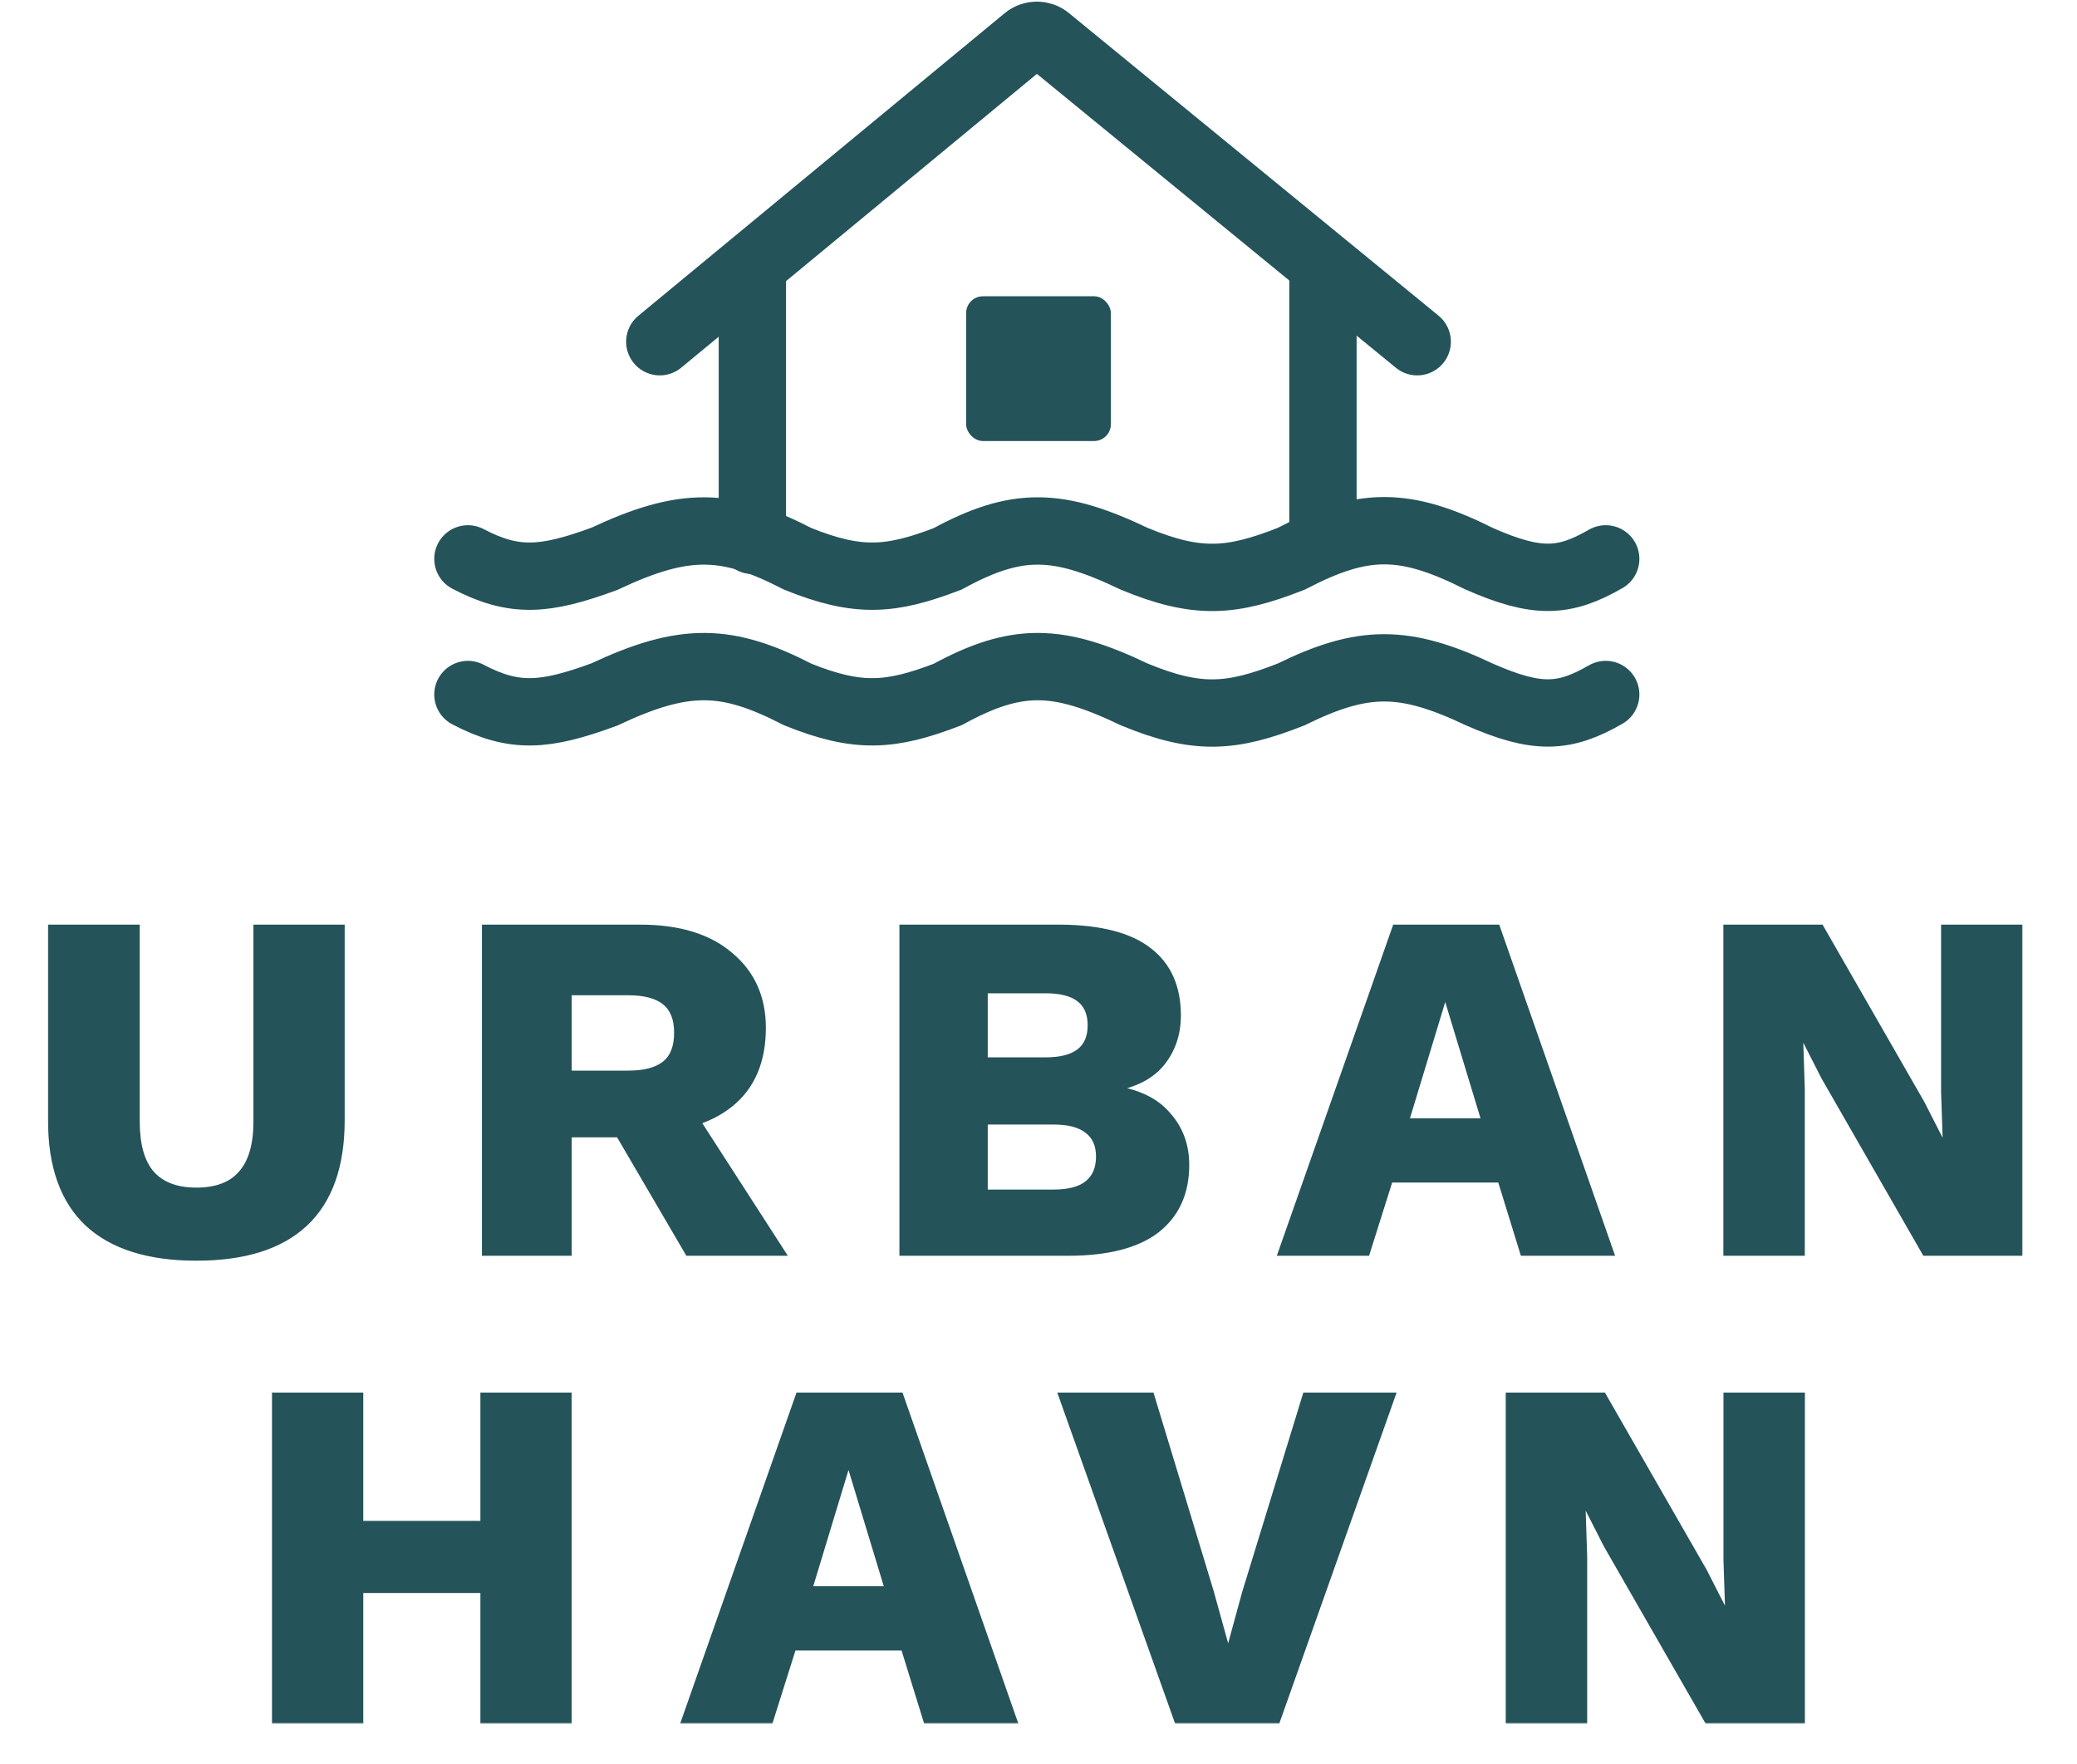
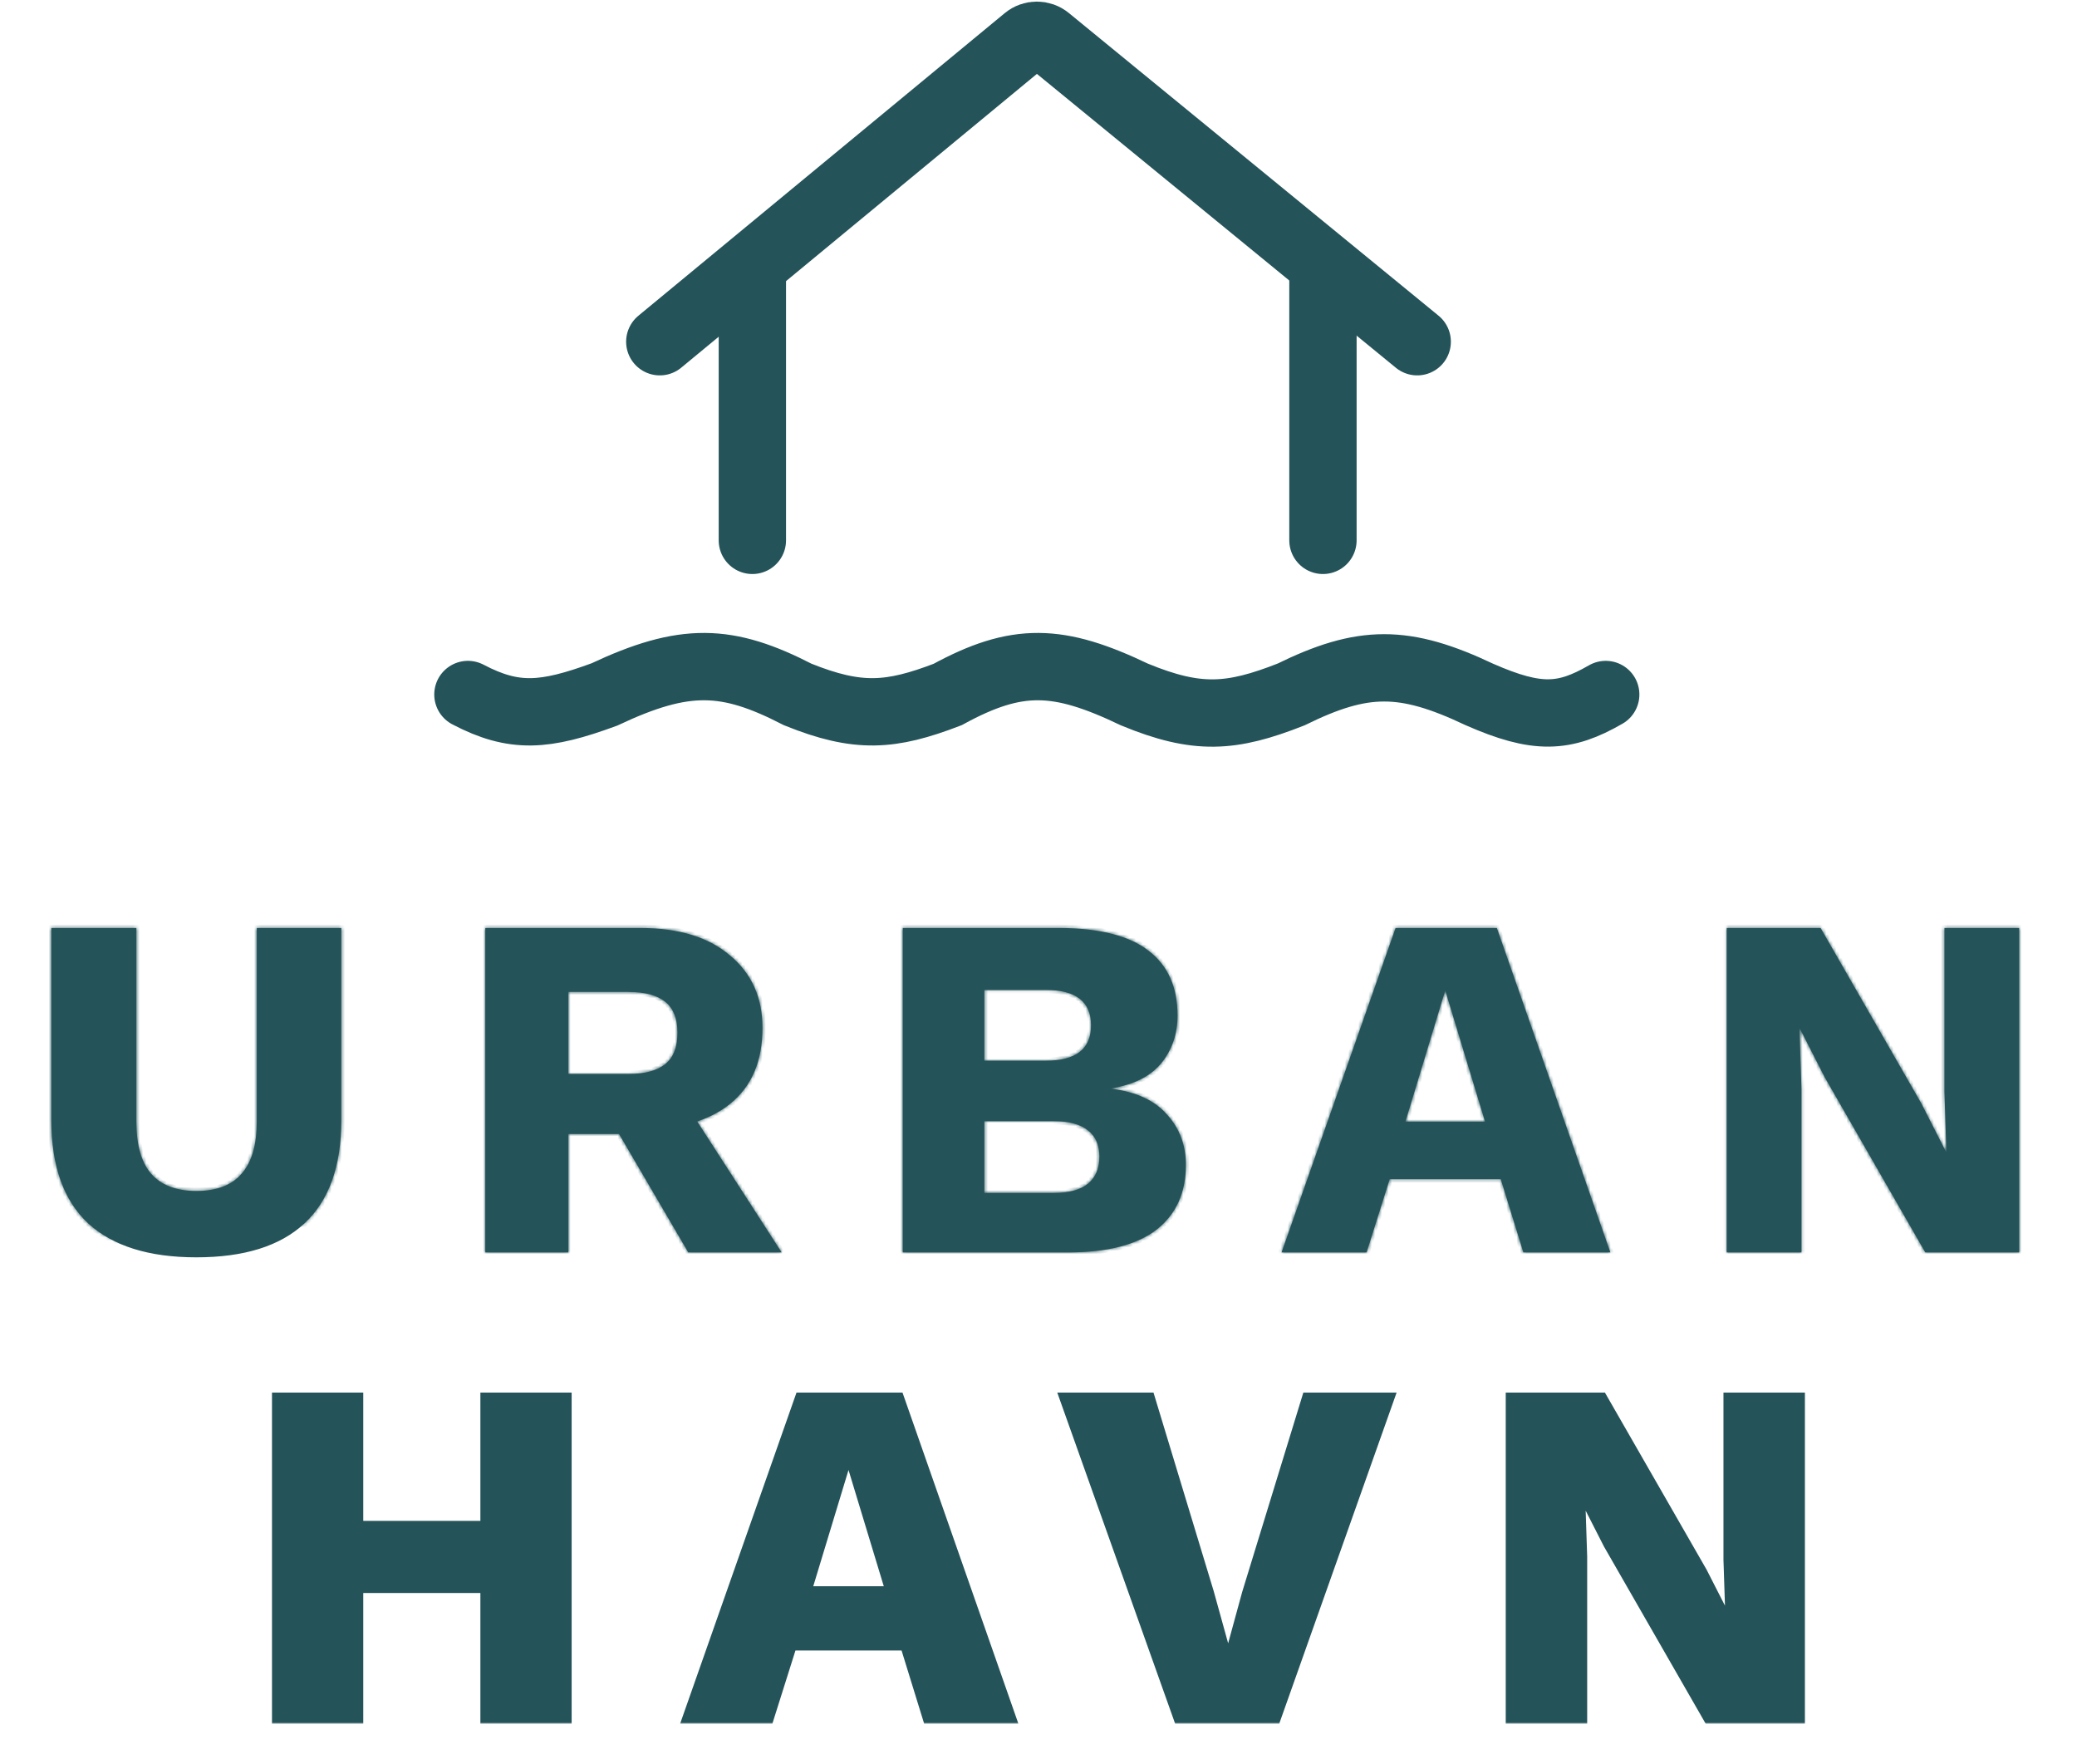
<svg xmlns="http://www.w3.org/2000/svg" width="617" height="524" viewBox="0 0 617 524" fill="none">
  <g id="Group 1">
    <g id="Logo">
-       <path id="Vector 1" d="M139 166C152.772 173.216 161.847 172.484 179.5 166C203.432 154.734 215.965 155.17 237 166C254.889 173.203 264.582 172.493 281.5 166C302.188 154.716 314.38 155.183 337 166C355.669 173.702 365.801 172.96 383.5 166C404.867 154.911 417.118 154.774 439.5 166C456.63 173.517 464.703 173.095 477 166" stroke="#245359" stroke-width="20" stroke-linecap="round" />
      <g id="Vector">
        <path d="M139 206.288C152.772 213.505 161.847 212.773 179.5 206.288C203.432 195.022 215.965 195.458 237 206.288C254.889 213.491 264.582 212.782 281.5 206.288C302.188 195.005 314.38 195.472 337 206.288C355.669 213.991 365.801 213.249 383.5 206.288C404.89 195.766 417.144 195.694 439.5 206.288C456.63 213.806 464.703 213.384 477 206.288" fill="#245359" />
        <path d="M139 206.288C152.772 213.505 161.847 212.773 179.5 206.288C203.432 195.022 215.965 195.458 237 206.288C254.889 213.491 264.582 212.782 281.5 206.288C302.188 195.005 314.38 195.472 337 206.288C355.669 213.991 365.801 213.249 383.5 206.288C404.89 195.766 417.144 195.694 439.5 206.288C456.63 213.806 464.703 213.384 477 206.288" stroke="#245359" stroke-width="20" stroke-linecap="round" />
      </g>
      <path id="Vector 3" d="M196 101.5L304.83 11.618C306.672 10.097 309.333 10.091 311.181 11.604L421 101.5" stroke="#245359" stroke-width="20" stroke-linecap="round" />
      <path id="Vector 2" d="M223.5 160.5V79" stroke="#245359" stroke-width="20" stroke-linecap="round" />
      <g id="Vector_2">
        <path d="M393 160.5V79Z" fill="#245359" />
        <path d="M393 160.5V79" stroke="#245359" stroke-width="20" stroke-linecap="round" />
      </g>
-       <rect id="Rectangle 1" x="287.5" y="88.5" width="42" height="42" rx="4.5" fill="#245359" stroke="#245359" />
    </g>
    <g id="Text">
      <g id="HAVN">
        <mask id="path-9-outside-1_2_18" maskUnits="userSpaceOnUse" x="80" y="413" width="457" height="99" fill="black">
          <rect fill="white" x="80" y="413" width="457" height="99" />
-           <path d="M168.816 414.64V511H143.704V414.64H168.816ZM106.912 414.64V511H81.8V414.64H106.912ZM157.136 452.746V472.164H94.064V452.746H157.136ZM301.119 511H275.277L268.561 489.246H235.565L228.703 511H203.445L237.317 414.64H267.393L301.119 511ZM240.237 472.164H263.889L252.063 433.182L240.237 472.164ZM413.461 414.64L379.297 511H349.805L315.495 414.64H341.921L359.587 472.894L364.843 491.874L369.953 473.186L387.911 414.64H413.461ZM535.17 414.64V511H507.284L477.354 458.878L470.054 444.57H469.908L470.492 462.382V511H448.3V414.64H476.186L506.116 466.762L513.416 481.07H513.562L512.978 463.258V414.64H535.17Z" />
        </mask>
        <path d="M168.816 414.64V511H143.704V414.64H168.816ZM106.912 414.64V511H81.8V414.64H106.912ZM157.136 452.746V472.164H94.064V452.746H157.136ZM301.119 511H275.277L268.561 489.246H235.565L228.703 511H203.445L237.317 414.64H267.393L301.119 511ZM240.237 472.164H263.889L252.063 433.182L240.237 472.164ZM413.461 414.64L379.297 511H349.805L315.495 414.64H341.921L359.587 472.894L364.843 491.874L369.953 473.186L387.911 414.64H413.461ZM535.17 414.64V511H507.284L477.354 458.878L470.054 444.57H469.908L470.492 462.382V511H448.3V414.64H476.186L506.116 466.762L513.416 481.07H513.562L512.978 463.258V414.64H535.17Z" fill="#245359" />
        <path d="M168.816 414.64H169.816V413.64H168.816V414.64ZM168.816 511V512H169.816V511H168.816ZM143.704 511H142.704V512H143.704V511ZM143.704 414.64V413.64H142.704V414.64H143.704ZM106.912 414.64H107.912V413.64H106.912V414.64ZM106.912 511V512H107.912V511H106.912ZM81.8 511H80.8V512H81.8V511ZM81.8 414.64V413.64H80.8V414.64H81.8ZM157.136 452.746H158.136V451.746H157.136V452.746ZM157.136 472.164V473.164H158.136V472.164H157.136ZM94.064 472.164H93.064V473.164H94.064V472.164ZM94.064 452.746V451.746H93.064V452.746H94.064ZM168.816 414.64H167.816V511H168.816H169.816V414.64H168.816ZM168.816 511V510H143.704V511V512H168.816V511ZM143.704 511H144.704V414.64H143.704H142.704V511H143.704ZM143.704 414.64V415.64H168.816V414.64V413.64H143.704V414.64ZM106.912 414.64H105.912V511H106.912H107.912V414.64H106.912ZM106.912 511V510H81.8V511V512H106.912V511ZM81.8 511H82.8V414.64H81.8H80.8V511H81.8ZM81.8 414.64V415.64H106.912V414.64V413.64H81.8V414.64ZM157.136 452.746H156.136V472.164H157.136H158.136V452.746H157.136ZM157.136 472.164V471.164H94.064V472.164V473.164H157.136V472.164ZM94.064 472.164H95.064V452.746H94.064H93.064V472.164H94.064ZM94.064 452.746V453.746H157.136V452.746V451.746H94.064V452.746ZM301.119 511V512H302.528L302.063 510.67L301.119 511ZM275.277 511L274.322 511.295L274.539 512H275.277V511ZM268.561 489.246L269.517 488.951L269.299 488.246H268.561V489.246ZM235.565 489.246V488.246H234.832L234.611 488.945L235.565 489.246ZM228.703 511V512H229.436L229.657 511.301L228.703 511ZM203.445 511L202.502 510.668L202.034 512H203.445V511ZM237.317 414.64V413.64H236.609L236.374 414.308L237.317 414.64ZM267.393 414.64L268.337 414.31L268.102 413.64H267.393V414.64ZM240.237 472.164L239.28 471.874L238.889 473.164H240.237V472.164ZM263.889 472.164V473.164H265.237L264.846 471.874L263.889 472.164ZM252.063 433.182L253.02 432.892L252.063 429.737L251.106 432.892L252.063 433.182ZM301.119 511V510H275.277V511V512H301.119V511ZM275.277 511L276.233 510.705L269.517 488.951L268.561 489.246L267.606 489.541L274.322 511.295L275.277 511ZM268.561 489.246V488.246H235.565V489.246V490.246H268.561V489.246ZM235.565 489.246L234.611 488.945L227.749 510.699L228.703 511L229.657 511.301L236.519 489.547L235.565 489.246ZM228.703 511V510H203.445V511V512H228.703V511ZM203.445 511L204.388 511.332L238.26 414.972L237.317 414.64L236.374 414.308L202.502 510.668L203.445 511ZM237.317 414.64V415.64H267.393V414.64V413.64H237.317V414.64ZM267.393 414.64L266.449 414.97L300.175 511.33L301.119 511L302.063 510.67L268.337 414.31L267.393 414.64ZM240.237 472.164V473.164H263.889V472.164V471.164H240.237V472.164ZM263.889 472.164L264.846 471.874L253.02 432.892L252.063 433.182L251.106 433.472L262.932 472.454L263.889 472.164ZM252.063 433.182L251.106 432.892L239.28 471.874L240.237 472.164L241.194 472.454L253.02 433.472L252.063 433.182ZM413.461 414.64L414.404 414.974L414.877 413.64H413.461V414.64ZM379.297 511V512H380.004L380.24 511.334L379.297 511ZM349.805 511L348.863 511.335L349.1 512H349.805V511ZM315.495 414.64V413.64H314.078L314.553 414.975L315.495 414.64ZM341.921 414.64L342.878 414.35L342.663 413.64H341.921V414.64ZM359.587 472.894L360.551 472.627L360.548 472.615L360.544 472.604L359.587 472.894ZM364.843 491.874L363.88 492.141L364.85 495.643L365.808 492.138L364.843 491.874ZM369.953 473.186L368.997 472.893L368.993 472.907L368.989 472.922L369.953 473.186ZM387.911 414.64V413.64H387.172L386.955 414.347L387.911 414.64ZM413.461 414.64L412.519 414.306L378.355 510.666L379.297 511L380.24 511.334L414.404 414.974L413.461 414.64ZM379.297 511V510H349.805V511V512H379.297V511ZM349.805 511L350.748 510.665L316.438 414.305L315.495 414.64L314.553 414.975L348.863 511.335L349.805 511ZM315.495 414.64V415.64H341.921V414.64V413.64H315.495V414.64ZM341.921 414.64L340.964 414.93L358.63 473.184L359.587 472.894L360.544 472.604L342.878 414.35L341.921 414.64ZM359.587 472.894L358.624 473.161L363.88 492.141L364.843 491.874L365.807 491.607L360.551 472.627L359.587 472.894ZM364.843 491.874L365.808 492.138L370.918 473.45L369.953 473.186L368.989 472.922L363.879 491.61L364.843 491.874ZM369.953 473.186L370.909 473.479L388.867 414.933L387.911 414.64L386.955 414.347L368.997 472.893L369.953 473.186ZM387.911 414.64V415.64H413.461V414.64V413.64H387.911V414.64ZM535.17 414.64H536.17V413.64H535.17V414.64ZM535.17 511V512H536.17V511H535.17ZM507.284 511L506.416 511.498L506.705 512H507.284V511ZM477.354 458.878L476.463 459.332L476.474 459.355L476.486 459.376L477.354 458.878ZM470.054 444.57L470.944 444.116L470.666 443.57H470.054V444.57ZM469.908 444.57V443.57H468.874L468.908 444.603L469.908 444.57ZM470.492 462.382H471.492V462.366L471.491 462.349L470.492 462.382ZM470.492 511V512H471.492V511H470.492ZM448.3 511H447.3V512H448.3V511ZM448.3 414.64V413.64H447.3V414.64H448.3ZM476.186 414.64L477.053 414.142L476.764 413.64H476.186V414.64ZM506.116 466.762L507.006 466.308L506.995 466.285L506.983 466.264L506.116 466.762ZM513.416 481.07L512.525 481.524L512.803 482.07H513.416V481.07ZM513.562 481.07V482.07H514.595L514.561 481.037L513.562 481.07ZM512.978 463.258H511.978V463.274L511.978 463.291L512.978 463.258ZM512.978 414.64V413.64H511.978V414.64H512.978ZM535.17 414.64H534.17V511H535.17H536.17V414.64H535.17ZM535.17 511V510H507.284V511V512H535.17V511ZM507.284 511L508.151 510.502L478.221 458.38L477.354 458.878L476.486 459.376L506.416 511.498L507.284 511ZM477.354 458.878L478.244 458.424L470.944 444.116L470.054 444.57L469.163 445.024L476.463 459.332L477.354 458.878ZM470.054 444.57V443.57H469.908V444.57V445.57H470.054V444.57ZM469.908 444.57L468.908 444.603L469.492 462.415L470.492 462.382L471.491 462.349L470.907 444.537L469.908 444.57ZM470.492 462.382H469.492V511H470.492H471.492V462.382H470.492ZM470.492 511V510H448.3V511V512H470.492V511ZM448.3 511H449.3V414.64H448.3H447.3V511H448.3ZM448.3 414.64V415.64H476.186V414.64V413.64H448.3V414.64ZM476.186 414.64L475.318 415.138L505.248 467.26L506.116 466.762L506.983 466.264L477.053 414.142L476.186 414.64ZM506.116 466.762L505.225 467.216L512.525 481.524L513.416 481.07L514.306 480.616L507.006 466.308L506.116 466.762ZM513.416 481.07V482.07H513.562V481.07V480.07H513.416V481.07ZM513.562 481.07L514.561 481.037L513.977 463.225L512.978 463.258L511.978 463.291L512.562 481.103L513.562 481.07ZM512.978 463.258H513.978V414.64H512.978H511.978V463.258H512.978ZM512.978 414.64V415.64H535.17V414.64V413.64H512.978V414.64Z" fill="#245359" mask="url(#path-9-outside-1_2_18)" />
      </g>
      <g id="URBAN">
        <mask id="path-11-outside-2_2_18" maskUnits="userSpaceOnUse" x="14" y="274" width="587" height="101" fill="black">
-           <rect fill="white" x="14" y="274" width="587" height="101" />
-           <path d="M101.394 275.64V332.726C101.394 346.353 97.744 356.573 90.444 363.386C83.241 370.102 72.534 373.46 58.324 373.46C44.211 373.46 33.504 370.102 26.204 363.386C18.904 356.573 15.254 346.353 15.254 332.726V275.64H40.512V333.164C40.512 340.075 41.972 345.233 44.892 348.64C47.909 352.047 52.386 353.75 58.324 353.75C64.359 353.75 68.836 352.047 71.756 348.64C74.773 345.233 76.282 340.075 76.282 333.164V275.64H101.394ZM190.156 275.64C201.642 275.64 210.548 278.365 216.874 283.816C223.298 289.169 226.51 296.323 226.51 305.278C226.51 315.109 223.347 322.603 217.02 327.762C210.694 332.921 201.788 335.5 190.302 335.5L187.966 336.814H168.84V372H144.166V275.64H190.156ZM186.652 319.002C191.519 319.002 195.169 318.029 197.602 316.082C200.035 314.135 201.252 311.021 201.252 306.738C201.252 302.553 200.035 299.487 197.602 297.54C195.169 295.593 191.519 294.62 186.652 294.62H168.84V319.002H186.652ZM201.398 324.258L232.204 372H204.464L179.79 329.806L201.398 324.258ZM268.186 372V275.64H315.052C326.927 275.737 335.687 278.025 341.332 282.502C346.978 286.882 349.8 293.257 349.8 301.628C349.8 307.079 348.194 311.799 344.982 315.79C341.77 319.683 336.855 322.165 330.236 323.236V323.382C337.634 324.355 343.133 326.935 346.734 331.12C350.433 335.208 352.282 340.172 352.282 346.012C352.282 354.285 349.362 360.709 343.522 365.284C337.682 369.761 328.922 372 317.242 372H268.186ZM292.422 354.334H313.008C317.583 354.334 320.99 353.409 323.228 351.56C325.467 349.711 326.586 347.034 326.586 343.53C326.586 340.123 325.467 337.544 323.228 335.792C320.99 333.943 317.583 333.018 313.008 333.018H292.422V354.334ZM292.422 315.06H310.672C319.627 315.06 324.104 311.556 324.104 304.548C324.104 297.54 319.627 294.036 310.672 294.036H292.422V315.06ZM478.381 372H452.539L445.823 350.246H412.827L405.965 372H380.707L414.579 275.64H444.655L478.381 372ZM417.499 333.164H441.151L429.325 294.182L417.499 333.164ZM599.817 275.64V372H571.931L542.001 319.878L534.701 305.57H534.555L535.139 323.382V372H512.947V275.64H540.833L570.763 327.762L578.063 342.07H578.209L577.625 324.258V275.64H599.817Z" />
+           <path d="M101.394 275.64V332.726C101.394 346.353 97.744 356.573 90.444 363.386C44.211 373.46 33.504 370.102 26.204 363.386C18.904 356.573 15.254 346.353 15.254 332.726V275.64H40.512V333.164C40.512 340.075 41.972 345.233 44.892 348.64C47.909 352.047 52.386 353.75 58.324 353.75C64.359 353.75 68.836 352.047 71.756 348.64C74.773 345.233 76.282 340.075 76.282 333.164V275.64H101.394ZM190.156 275.64C201.642 275.64 210.548 278.365 216.874 283.816C223.298 289.169 226.51 296.323 226.51 305.278C226.51 315.109 223.347 322.603 217.02 327.762C210.694 332.921 201.788 335.5 190.302 335.5L187.966 336.814H168.84V372H144.166V275.64H190.156ZM186.652 319.002C191.519 319.002 195.169 318.029 197.602 316.082C200.035 314.135 201.252 311.021 201.252 306.738C201.252 302.553 200.035 299.487 197.602 297.54C195.169 295.593 191.519 294.62 186.652 294.62H168.84V319.002H186.652ZM201.398 324.258L232.204 372H204.464L179.79 329.806L201.398 324.258ZM268.186 372V275.64H315.052C326.927 275.737 335.687 278.025 341.332 282.502C346.978 286.882 349.8 293.257 349.8 301.628C349.8 307.079 348.194 311.799 344.982 315.79C341.77 319.683 336.855 322.165 330.236 323.236V323.382C337.634 324.355 343.133 326.935 346.734 331.12C350.433 335.208 352.282 340.172 352.282 346.012C352.282 354.285 349.362 360.709 343.522 365.284C337.682 369.761 328.922 372 317.242 372H268.186ZM292.422 354.334H313.008C317.583 354.334 320.99 353.409 323.228 351.56C325.467 349.711 326.586 347.034 326.586 343.53C326.586 340.123 325.467 337.544 323.228 335.792C320.99 333.943 317.583 333.018 313.008 333.018H292.422V354.334ZM292.422 315.06H310.672C319.627 315.06 324.104 311.556 324.104 304.548C324.104 297.54 319.627 294.036 310.672 294.036H292.422V315.06ZM478.381 372H452.539L445.823 350.246H412.827L405.965 372H380.707L414.579 275.64H444.655L478.381 372ZM417.499 333.164H441.151L429.325 294.182L417.499 333.164ZM599.817 275.64V372H571.931L542.001 319.878L534.701 305.57H534.555L535.139 323.382V372H512.947V275.64H540.833L570.763 327.762L578.063 342.07H578.209L577.625 324.258V275.64H599.817Z" />
        </mask>
        <path d="M101.394 275.64V332.726C101.394 346.353 97.744 356.573 90.444 363.386C83.241 370.102 72.534 373.46 58.324 373.46C44.211 373.46 33.504 370.102 26.204 363.386C18.904 356.573 15.254 346.353 15.254 332.726V275.64H40.512V333.164C40.512 340.075 41.972 345.233 44.892 348.64C47.909 352.047 52.386 353.75 58.324 353.75C64.359 353.75 68.836 352.047 71.756 348.64C74.773 345.233 76.282 340.075 76.282 333.164V275.64H101.394ZM190.156 275.64C201.642 275.64 210.548 278.365 216.874 283.816C223.298 289.169 226.51 296.323 226.51 305.278C226.51 315.109 223.347 322.603 217.02 327.762C210.694 332.921 201.788 335.5 190.302 335.5L187.966 336.814H168.84V372H144.166V275.64H190.156ZM186.652 319.002C191.519 319.002 195.169 318.029 197.602 316.082C200.035 314.135 201.252 311.021 201.252 306.738C201.252 302.553 200.035 299.487 197.602 297.54C195.169 295.593 191.519 294.62 186.652 294.62H168.84V319.002H186.652ZM201.398 324.258L232.204 372H204.464L179.79 329.806L201.398 324.258ZM268.186 372V275.64H315.052C326.927 275.737 335.687 278.025 341.332 282.502C346.978 286.882 349.8 293.257 349.8 301.628C349.8 307.079 348.194 311.799 344.982 315.79C341.77 319.683 336.855 322.165 330.236 323.236V323.382C337.634 324.355 343.133 326.935 346.734 331.12C350.433 335.208 352.282 340.172 352.282 346.012C352.282 354.285 349.362 360.709 343.522 365.284C337.682 369.761 328.922 372 317.242 372H268.186ZM292.422 354.334H313.008C317.583 354.334 320.99 353.409 323.228 351.56C325.467 349.711 326.586 347.034 326.586 343.53C326.586 340.123 325.467 337.544 323.228 335.792C320.99 333.943 317.583 333.018 313.008 333.018H292.422V354.334ZM292.422 315.06H310.672C319.627 315.06 324.104 311.556 324.104 304.548C324.104 297.54 319.627 294.036 310.672 294.036H292.422V315.06ZM478.381 372H452.539L445.823 350.246H412.827L405.965 372H380.707L414.579 275.64H444.655L478.381 372ZM417.499 333.164H441.151L429.325 294.182L417.499 333.164ZM599.817 275.64V372H571.931L542.001 319.878L534.701 305.57H534.555L535.139 323.382V372H512.947V275.64H540.833L570.763 327.762L578.063 342.07H578.209L577.625 324.258V275.64H599.817Z" fill="#245359" />
        <path d="M101.394 275.64H102.394V274.64H101.394V275.64ZM90.444 363.386L91.126 364.117L91.126 364.117L90.444 363.386ZM26.204 363.386L25.521 364.117L25.527 364.122L26.204 363.386ZM15.254 275.64V274.64H14.254V275.64H15.254ZM40.512 275.64H41.512V274.64H40.512V275.64ZM44.892 348.64L44.133 349.291L44.138 349.297L44.143 349.303L44.892 348.64ZM71.756 348.64L71.007 347.977L71.002 347.983L70.997 347.989L71.756 348.64ZM76.282 275.64V274.64H75.282V275.64H76.282ZM101.394 275.64H100.394V332.726H101.394H102.394V275.64H101.394ZM101.394 332.726H100.394C100.394 346.18 96.793 356.092 89.762 362.655L90.444 363.386L91.126 364.117C98.694 357.053 102.394 346.525 102.394 332.726H101.394ZM90.444 363.386L89.762 362.655C82.812 369.135 72.393 372.46 58.324 372.46V373.46V374.46C72.676 374.46 83.67 371.069 91.126 364.117L90.444 363.386ZM58.324 373.46V372.46C44.356 372.46 33.931 369.136 26.881 362.65L26.204 363.386L25.527 364.122C33.077 371.068 44.065 374.46 58.324 374.46V373.46ZM26.204 363.386L26.886 362.655C19.854 356.092 16.254 346.18 16.254 332.726H15.254H14.254C14.254 346.525 17.953 357.053 25.521 364.117L26.204 363.386ZM15.254 332.726H16.254V275.64H15.254H14.254V332.726H15.254ZM15.254 275.64V276.64H40.512V275.64V274.64H15.254V275.64ZM40.512 275.64H39.512V333.164H40.512H41.512V275.64H40.512ZM40.512 333.164H39.512C39.512 340.19 40.992 345.627 44.133 349.291L44.892 348.64L45.651 347.989C42.951 344.839 41.512 339.959 41.512 333.164H40.512ZM44.892 348.64L44.143 349.303C47.404 352.985 52.193 354.75 58.324 354.75V353.75V352.75C52.58 352.75 48.414 351.109 45.641 347.977L44.892 348.64ZM58.324 353.75V354.75C64.544 354.75 69.345 352.989 72.515 349.291L71.756 348.64L70.997 347.989C68.326 351.105 64.173 352.75 58.324 352.75V353.75ZM71.756 348.64L72.504 349.303C75.75 345.639 77.282 340.197 77.282 333.164H76.282H75.282C75.282 339.953 73.797 344.828 71.007 347.977L71.756 348.64ZM76.282 333.164H77.282V275.64H76.282H75.282V333.164H76.282ZM76.282 275.64V276.64H101.394V275.64V274.64H76.282V275.64ZM216.874 283.816L216.221 284.574L216.228 284.579L216.234 284.584L216.874 283.816ZM190.302 335.5V334.5H190.04L189.812 334.628L190.302 335.5ZM187.966 336.814V337.814H188.228L188.456 337.686L187.966 336.814ZM168.84 336.814V335.814H167.84V336.814H168.84ZM168.84 372V373H169.84V372H168.84ZM144.166 372H143.166V373H144.166V372ZM144.166 275.64V274.64H143.166V275.64H144.166ZM197.602 316.082L196.977 315.301L196.977 315.301L197.602 316.082ZM197.602 297.54L198.227 296.759L198.227 296.759L197.602 297.54ZM168.84 294.62V293.62H167.84V294.62H168.84ZM168.84 319.002H167.84V320.002H168.84V319.002ZM201.398 324.258L202.238 323.716L201.848 323.11L201.149 323.289L201.398 324.258ZM232.204 372V373H234.04L233.044 371.458L232.204 372ZM204.464 372L203.601 372.505L203.891 373H204.464V372ZM179.79 329.806L179.541 328.837L178.258 329.167L178.927 330.311L179.79 329.806ZM190.156 275.64V276.64C201.492 276.64 210.134 279.329 216.221 284.574L216.874 283.816L217.527 283.058C210.961 277.401 201.791 274.64 190.156 274.64V275.64ZM216.874 283.816L216.234 284.584C222.412 289.733 225.51 296.596 225.51 305.278H226.51H227.51C227.51 296.051 224.184 288.606 217.514 283.048L216.874 283.816ZM226.51 305.278H225.51C225.51 314.876 222.434 322.057 216.388 326.987L217.02 327.762L217.652 328.537C224.26 323.149 227.51 315.341 227.51 305.278H226.51ZM217.02 327.762L216.388 326.987C210.3 331.951 201.649 334.5 190.302 334.5V335.5V336.5C201.926 336.5 211.087 333.89 217.652 328.537L217.02 327.762ZM190.302 335.5L189.812 334.628L187.476 335.942L187.966 336.814L188.456 337.686L190.792 336.372L190.302 335.5ZM187.966 336.814V335.814H168.84V336.814V337.814H187.966V336.814ZM168.84 336.814H167.84V372H168.84H169.84V336.814H168.84ZM168.84 372V371H144.166V372V373H168.84V372ZM144.166 372H145.166V275.64H144.166H143.166V372H144.166ZM144.166 275.64V276.64H190.156V275.64V274.64H144.166V275.64ZM186.652 319.002V320.002C191.626 320.002 195.541 319.012 198.227 316.863L197.602 316.082L196.977 315.301C194.797 317.046 191.412 318.002 186.652 318.002V319.002ZM197.602 316.082L198.227 316.863C200.978 314.662 202.252 311.204 202.252 306.738H201.252H200.252C200.252 310.837 199.093 313.609 196.977 315.301L197.602 316.082ZM201.252 306.738H202.252C202.252 302.36 200.973 298.956 198.227 296.759L197.602 297.54L196.977 298.321C199.098 300.018 200.252 302.745 200.252 306.738H201.252ZM197.602 297.54L198.227 296.759C195.541 294.61 191.626 293.62 186.652 293.62V294.62V295.62C191.412 295.62 194.797 296.576 196.977 298.321L197.602 297.54ZM186.652 294.62V293.62H168.84V294.62V295.62H186.652V294.62ZM168.84 294.62H167.84V319.002H168.84H169.84V294.62H168.84ZM168.84 319.002V320.002H186.652V319.002V318.002H168.84V319.002ZM201.398 324.258L200.558 324.8L231.364 372.542L232.204 372L233.044 371.458L202.238 323.716L201.398 324.258ZM232.204 372V371H204.464V372V373H232.204V372ZM204.464 372L205.327 371.495L180.653 329.301L179.79 329.806L178.927 330.311L203.601 372.505L204.464 372ZM179.79 329.806L180.039 330.775L201.647 325.227L201.398 324.258L201.149 323.289L179.541 328.837L179.79 329.806ZM268.186 372H267.186V373H268.186V372ZM268.186 275.64V274.64H267.186V275.64H268.186ZM315.052 275.64L315.061 274.64H315.052V275.64ZM341.332 282.502L340.711 283.286L340.719 283.292L341.332 282.502ZM344.982 315.79L345.754 316.426L345.761 316.417L344.982 315.79ZM330.236 323.236L330.077 322.249L329.236 322.385V323.236H330.236ZM330.236 323.382H329.236V324.259L330.106 324.373L330.236 323.382ZM346.734 331.12L345.976 331.772L345.984 331.782L345.993 331.791L346.734 331.12ZM343.522 365.284L344.131 366.078L344.139 366.071L343.522 365.284ZM292.422 354.334H291.422V355.334H292.422V354.334ZM323.228 351.56L323.865 352.331L323.865 352.331L323.228 351.56ZM323.228 335.792L322.591 336.563L322.602 336.571L322.612 336.58L323.228 335.792ZM292.422 333.018V332.018H291.422V333.018H292.422ZM292.422 315.06H291.422V316.06H292.422V315.06ZM292.422 294.036V293.036H291.422V294.036H292.422ZM268.186 372H269.186V275.64H268.186H267.186V372H268.186ZM268.186 275.64V276.64H315.052V275.64V274.64H268.186V275.64ZM315.052 275.64L315.044 276.64C326.829 276.737 335.321 279.011 340.711 283.285L341.332 282.502L341.954 281.718C336.052 277.038 327.025 274.738 315.061 274.64L315.052 275.64ZM341.332 282.502L340.719 283.292C346.077 287.449 348.8 293.507 348.8 301.628H349.8H350.8C350.8 293.008 347.878 286.315 341.945 281.712L341.332 282.502ZM349.8 301.628H348.8C348.8 306.866 347.263 311.362 344.203 315.163L344.982 315.79L345.761 316.417C349.126 312.237 350.8 307.291 350.8 301.628H349.8ZM344.982 315.79L344.211 315.154C341.198 318.805 336.535 321.204 330.077 322.249L330.236 323.236L330.396 324.223C337.175 323.127 342.342 320.561 345.754 316.426L344.982 315.79ZM330.236 323.236H329.236V323.382H330.236H331.236V323.236H330.236ZM330.236 323.382L330.106 324.373C337.346 325.326 342.584 327.83 345.976 331.772L346.734 331.12L347.492 330.468C343.682 326.039 337.921 323.385 330.367 322.391L330.236 323.382ZM346.734 331.12L345.993 331.791C349.515 335.683 351.282 340.404 351.282 346.012H352.282H353.282C353.282 339.94 351.351 334.733 347.476 330.449L346.734 331.12ZM352.282 346.012H351.282C351.282 354.018 348.474 360.135 342.906 364.497L343.522 365.284L344.139 366.071C350.251 361.283 353.282 354.552 353.282 346.012H352.282ZM343.522 365.284L342.914 364.49C337.325 368.776 328.823 371 317.242 371V372V373C329.022 373 338.04 370.747 344.131 366.078L343.522 365.284ZM317.242 372V371H268.186V372V373H317.242V372ZM292.422 354.334V355.334H313.008V354.334V353.334H292.422V354.334ZM313.008 354.334V355.334C317.689 355.334 321.37 354.393 323.865 352.331L323.228 351.56L322.591 350.789C320.61 352.426 317.477 353.334 313.008 353.334V354.334ZM323.228 351.56L323.865 352.331C326.382 350.252 327.586 347.264 327.586 343.53H326.586H325.586C325.586 346.804 324.552 349.169 322.591 350.789L323.228 351.56ZM326.586 343.53H327.586C327.586 339.884 326.374 336.984 323.845 335.004L323.228 335.792L322.612 336.58C324.56 338.104 325.586 340.363 325.586 343.53H326.586ZM323.228 335.792L323.865 335.021C321.37 332.959 317.689 332.018 313.008 332.018V333.018V334.018C317.477 334.018 320.61 334.926 322.591 336.563L323.228 335.792ZM313.008 333.018V332.018H292.422V333.018V334.018H313.008V333.018ZM292.422 333.018H291.422V354.334H292.422H293.422V333.018H292.422ZM292.422 315.06V316.06H310.672V315.06V314.06H292.422V315.06ZM310.672 315.06V316.06C315.253 316.06 318.872 315.168 321.363 313.22C323.9 311.234 325.104 308.28 325.104 304.548H324.104H323.104C323.104 307.824 322.07 310.126 320.13 311.644C318.143 313.2 315.047 314.06 310.672 314.06V315.06ZM324.104 304.548H325.104C325.104 300.816 323.9 297.862 321.363 295.876C318.872 293.928 315.253 293.036 310.672 293.036V294.036V295.036C315.047 295.036 318.143 295.896 320.13 297.452C322.07 298.97 323.104 301.272 323.104 304.548H324.104ZM310.672 294.036V293.036H292.422V294.036V295.036H310.672V294.036ZM292.422 294.036H291.422V315.06H292.422H293.422V294.036H292.422ZM478.381 372V373H479.79L479.325 371.67L478.381 372ZM452.539 372L451.583 372.295L451.801 373H452.539V372ZM445.823 350.246L446.778 349.951L446.561 349.246H445.823V350.246ZM412.827 350.246V349.246H412.094L411.873 349.945L412.827 350.246ZM405.965 372V373H406.698L406.918 372.301L405.965 372ZM380.707 372L379.763 371.668L379.295 373H380.707V372ZM414.579 275.64V274.64H413.87L413.635 275.308L414.579 275.64ZM444.655 275.64L445.599 275.31L445.364 274.64H444.655V275.64ZM417.499 333.164L416.542 332.874L416.15 334.164H417.499V333.164ZM441.151 333.164V334.164H442.499L442.108 332.874L441.151 333.164ZM429.325 294.182L430.282 293.892L429.325 290.737L428.368 293.892L429.325 294.182ZM478.381 372V371H452.539V372V373H478.381V372ZM452.539 372L453.494 371.705L446.778 349.951L445.823 350.246L444.867 350.541L451.583 372.295L452.539 372ZM445.823 350.246V349.246H412.827V350.246V351.246H445.823V350.246ZM412.827 350.246L411.873 349.945L405.011 371.699L405.965 372L406.918 372.301L413.78 350.547L412.827 350.246ZM405.965 372V371H380.707V372V373H405.965V372ZM380.707 372L381.65 372.332L415.522 275.972L414.579 275.64L413.635 275.308L379.763 371.668L380.707 372ZM414.579 275.64V276.64H444.655V275.64V274.64H414.579V275.64ZM444.655 275.64L443.711 275.97L477.437 372.33L478.381 372L479.325 371.67L445.599 275.31L444.655 275.64ZM417.499 333.164V334.164H441.151V333.164V332.164H417.499V333.164ZM441.151 333.164L442.108 332.874L430.282 293.892L429.325 294.182L428.368 294.472L440.194 333.454L441.151 333.164ZM429.325 294.182L428.368 293.892L416.542 332.874L417.499 333.164L418.456 333.454L430.282 294.472L429.325 294.182ZM599.817 275.64H600.817V274.64H599.817V275.64ZM599.817 372V373H600.817V372H599.817ZM571.931 372L571.064 372.498L571.352 373H571.931V372ZM542.001 319.878L541.111 320.332L541.122 320.355L541.134 320.376L542.001 319.878ZM534.701 305.57L535.592 305.116L535.314 304.57H534.701V305.57ZM534.555 305.57V304.57H533.522L533.556 305.603L534.555 305.57ZM535.139 323.382H536.139V323.366L536.139 323.349L535.139 323.382ZM535.139 372V373H536.139V372H535.139ZM512.947 372H511.947V373H512.947V372ZM512.947 275.64V274.64H511.947V275.64H512.947ZM540.833 275.64L541.701 275.142L541.412 274.64H540.833V275.64ZM570.763 327.762L571.654 327.308L571.643 327.285L571.631 327.264L570.763 327.762ZM578.063 342.07L577.173 342.524L577.451 343.07H578.063V342.07ZM578.209 342.07V343.07H579.243L579.209 342.037L578.209 342.07ZM577.625 324.258H576.625V324.274L576.626 324.291L577.625 324.258ZM577.625 275.64V274.64H576.625V275.64H577.625ZM599.817 275.64H598.817V372H599.817H600.817V275.64H599.817ZM599.817 372V371H571.931V372V373H599.817V372ZM571.931 372L572.799 371.502L542.869 319.38L542.001 319.878L541.134 320.376L571.064 372.498L571.931 372ZM542.001 319.878L542.892 319.424L535.592 305.116L534.701 305.57L533.811 306.024L541.111 320.332L542.001 319.878ZM534.701 305.57V304.57H534.555V305.57V306.57H534.701V305.57ZM534.555 305.57L533.556 305.603L534.14 323.415L535.139 323.382L536.139 323.349L535.555 305.537L534.555 305.57ZM535.139 323.382H534.139V372H535.139H536.139V323.382H535.139ZM535.139 372V371H512.947V372V373H535.139V372ZM512.947 372H513.947V275.64H512.947H511.947V372H512.947ZM512.947 275.64V276.64H540.833V275.64V274.64H512.947V275.64ZM540.833 275.64L539.966 276.138L569.896 328.26L570.763 327.762L571.631 327.264L541.701 275.142L540.833 275.64ZM570.763 327.762L569.873 328.216L577.173 342.524L578.063 342.07L578.954 341.616L571.654 327.308L570.763 327.762ZM578.063 342.07V343.07H578.209V342.07V341.07H578.063V342.07ZM578.209 342.07L579.209 342.037L578.625 324.225L577.625 324.258L576.626 324.291L577.21 342.103L578.209 342.07ZM577.625 324.258H578.625V275.64H577.625H576.625V324.258H577.625ZM577.625 275.64V276.64H599.817V275.64V274.64H577.625V275.64Z" fill="#245359" mask="url(#path-11-outside-2_2_18)" />
      </g>
    </g>
  </g>
</svg>